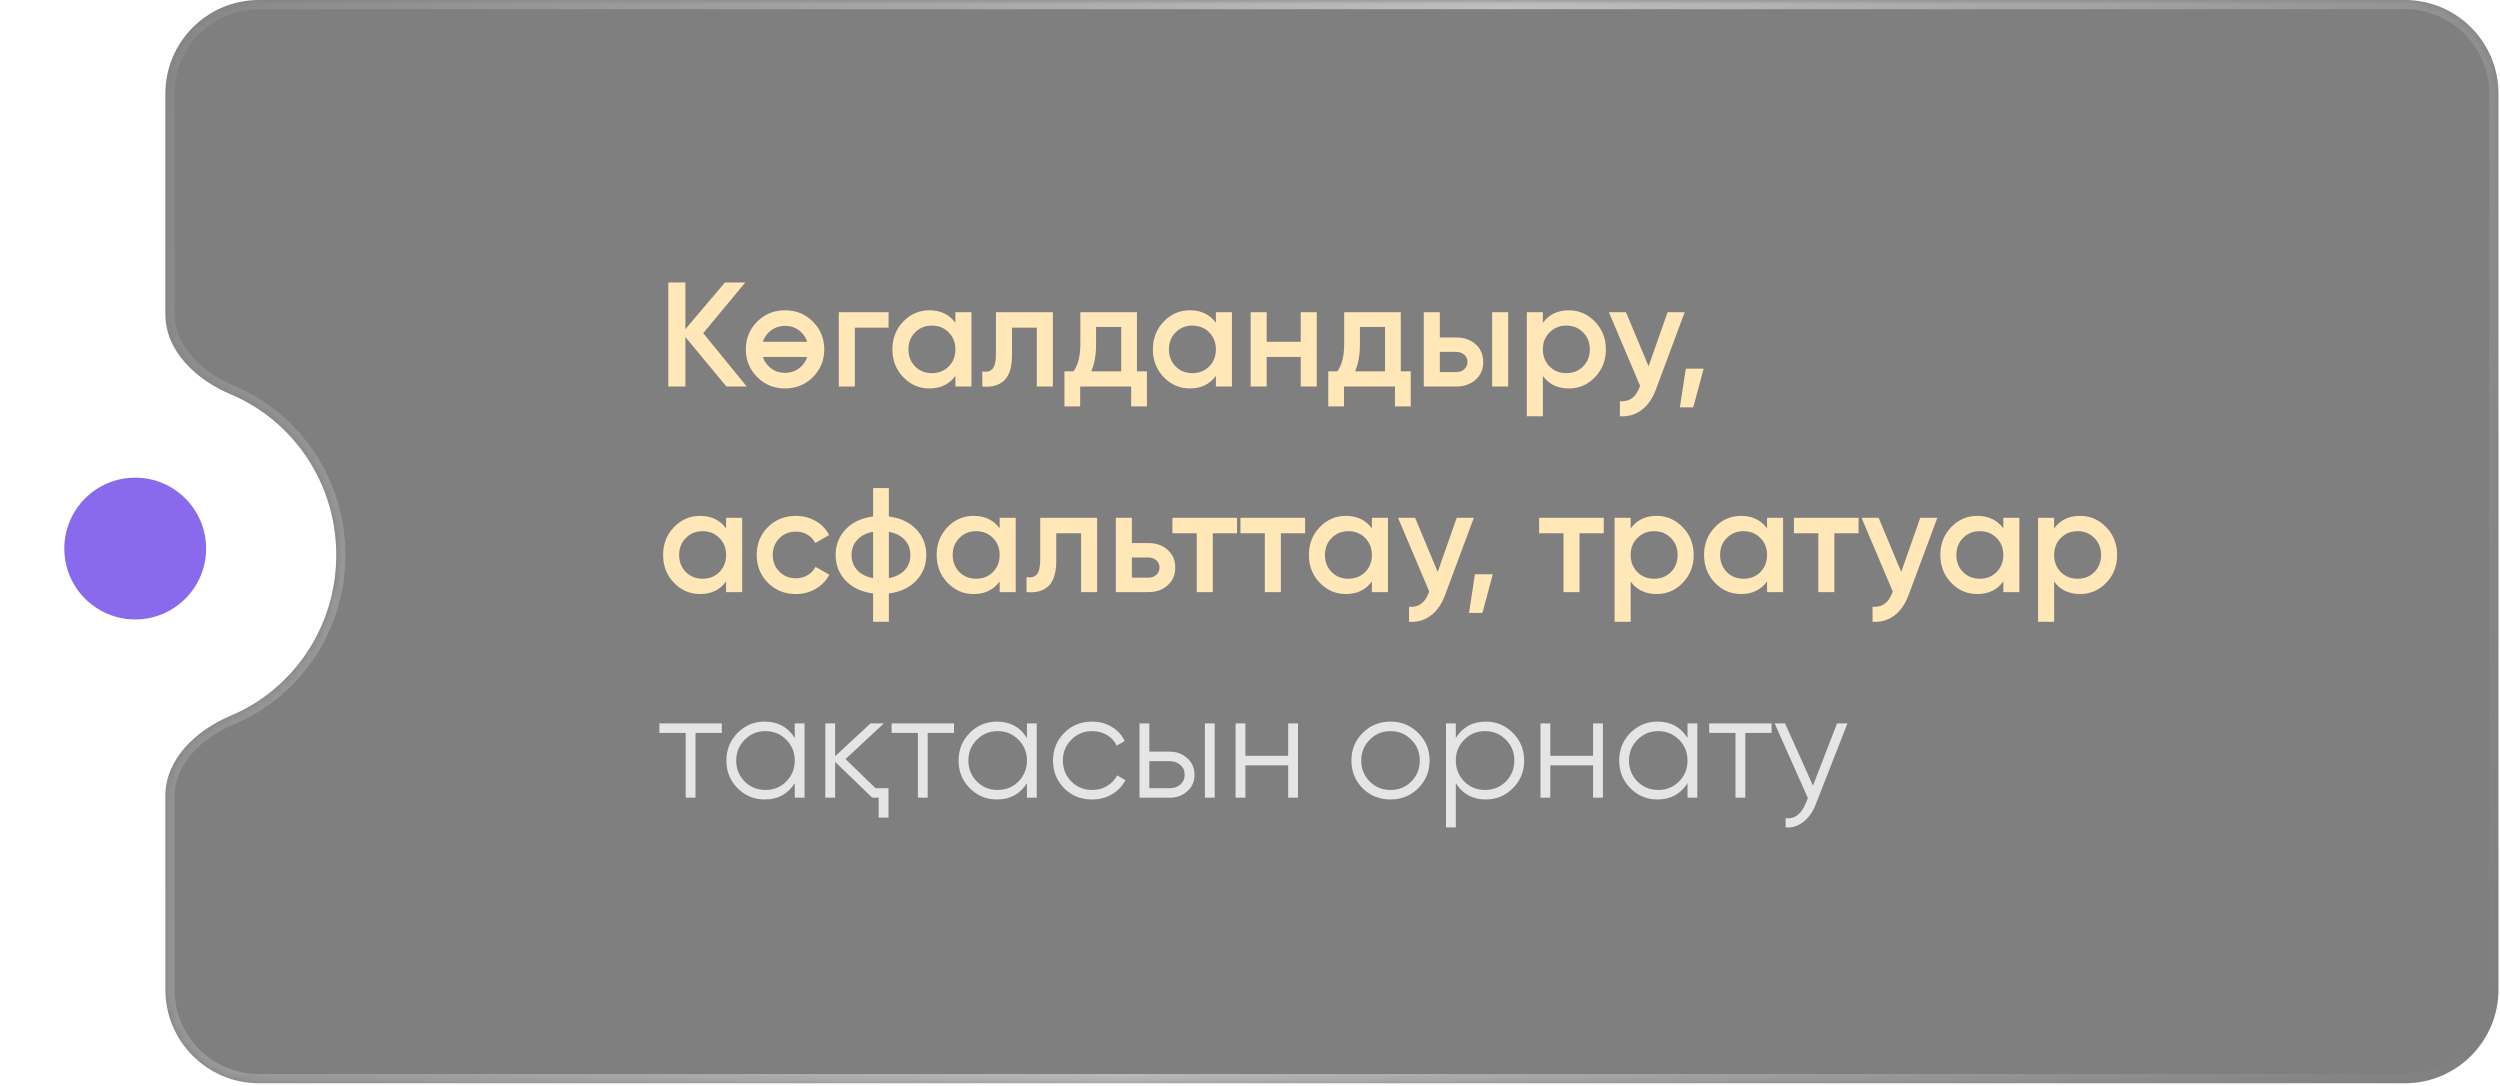
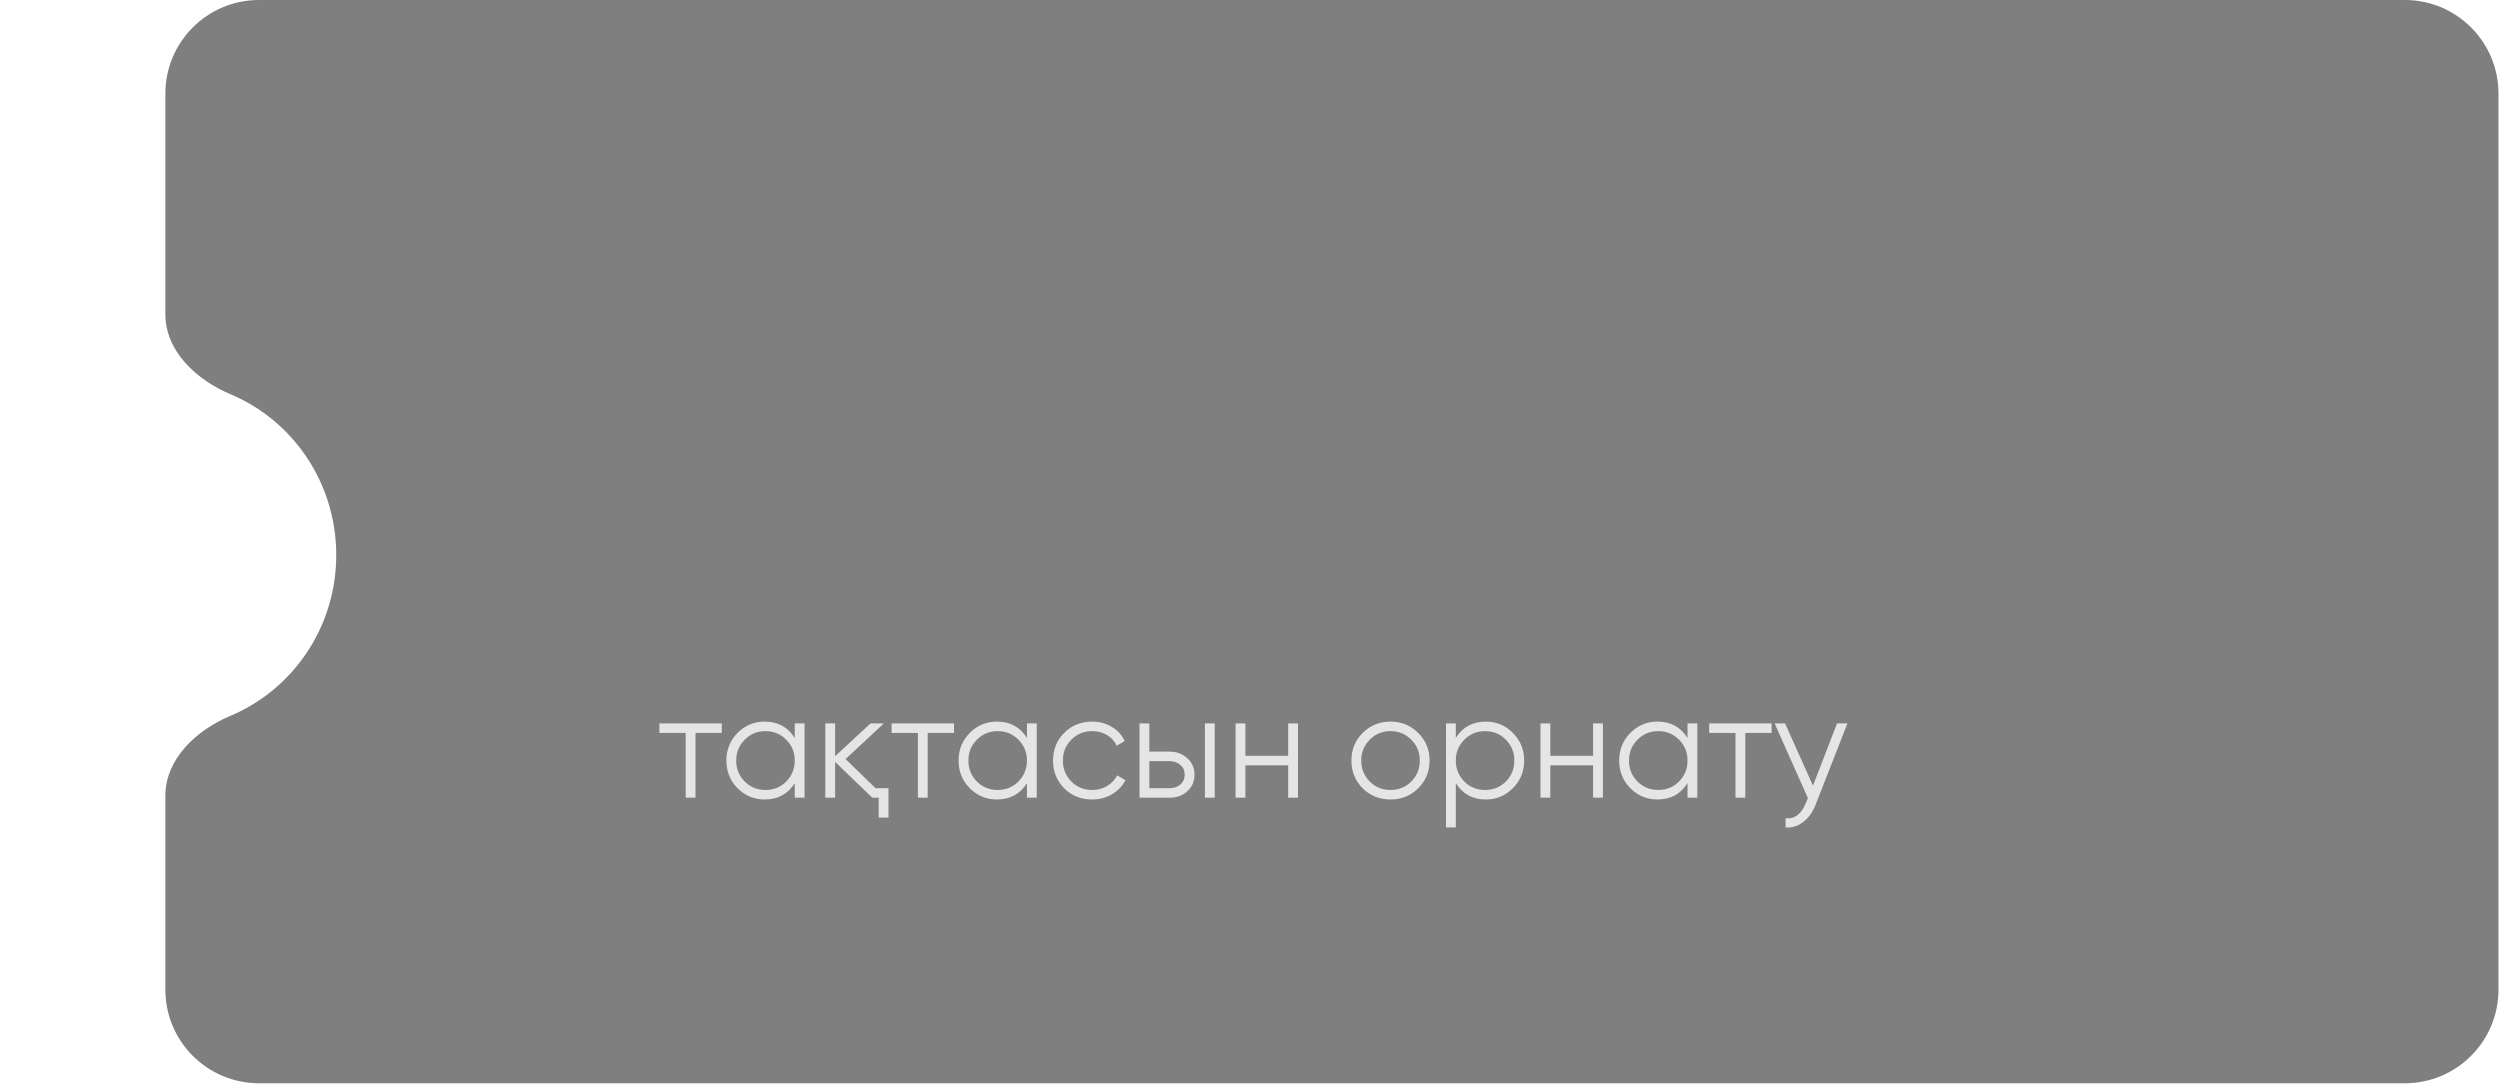
<svg xmlns="http://www.w3.org/2000/svg" width="304" height="132" viewBox="0 0 304 132" fill="none">
  <g filter="url(#filter0_b_1200_689)">
    <mask id="path-1-inside-1_1200_689" fill="white">
      <path fill-rule="evenodd" clip-rule="evenodd" d="M31.493 0C25.206 0 20.109 5.097 20.109 11.384V38.218C20.109 42.708 23.889 46.2 28.029 47.939C35.575 51.108 40.886 58.668 40.886 67.49C40.886 76.311 35.575 83.871 28.029 87.04C23.889 88.778 20.109 92.271 20.109 96.761V120.342C20.109 126.629 25.206 131.725 31.493 131.725H292.431C298.718 131.725 303.815 126.629 303.815 120.342V11.384C303.815 5.097 298.718 0 292.431 0H31.493Z" />
    </mask>
    <path fill-rule="evenodd" clip-rule="evenodd" d="M31.493 0C25.206 0 20.109 5.097 20.109 11.384V38.218C20.109 42.708 23.889 46.2 28.029 47.939C35.575 51.108 40.886 58.668 40.886 67.49C40.886 76.311 35.575 83.871 28.029 87.04C23.889 88.778 20.109 92.271 20.109 96.761V120.342C20.109 126.629 25.206 131.725 31.493 131.725H292.431C298.718 131.725 303.815 126.629 303.815 120.342V11.384C303.815 5.097 298.718 0 292.431 0H31.493Z" fill="black" fill-opacity="0.5" />
-     <path d="M28.029 87.04L27.597 86.01L28.029 87.04ZM28.029 47.939L27.597 48.969L28.029 47.939ZM21.226 11.384C21.226 5.714 25.823 1.117 31.493 1.117V-1.117C24.589 -1.117 18.992 4.48 18.992 11.384H21.226ZM21.226 38.218V11.384H18.992V38.218H21.226ZM27.597 48.969C34.734 51.966 39.769 59.124 39.769 67.49H42.003C42.003 58.211 36.416 50.249 28.462 46.909L27.597 48.969ZM39.769 67.49C39.769 75.855 34.734 83.013 27.597 86.01L28.462 88.07C36.416 84.73 42.003 76.768 42.003 67.49H39.769ZM21.226 120.342V96.761H18.992V120.342H21.226ZM31.493 130.608C25.823 130.608 21.226 126.012 21.226 120.342H18.992C18.992 127.246 24.589 132.842 31.493 132.842V130.608ZM292.431 130.608H31.493V132.842H292.431V130.608ZM302.698 120.342C302.698 126.012 298.101 130.608 292.431 130.608V132.842C299.335 132.842 304.932 127.246 304.932 120.342H302.698ZM302.698 11.384V120.342H304.932V11.384H302.698ZM292.431 1.117C298.101 1.117 302.698 5.714 302.698 11.384H304.932C304.932 4.48 299.335 -1.117 292.431 -1.117V1.117ZM31.493 1.117H292.431V-1.117H31.493V1.117ZM27.597 86.01C23.292 87.818 18.992 91.6 18.992 96.761H21.226C21.226 92.941 24.486 89.739 28.462 88.07L27.597 86.01ZM18.992 38.218C18.992 43.379 23.292 47.161 27.597 48.969L28.462 46.909C24.486 45.24 21.226 42.038 21.226 38.218H18.992Z" fill="url(#paint0_linear_1200_689)" fill-opacity="0.5" mask="url(#path-1-inside-1_1200_689)" />
  </g>
-   <circle cx="16.63" cy="66.894" r="16.63" fill="white" />
-   <circle cx="16.442" cy="66.704" r="8.621" fill="#8969EC" />
-   <path d="M90.806 47H88.33L83.343 40.983V47H81.265V34.351H83.343V40.025L88.15 34.351H90.625L85.511 40.513L90.806 47ZM95.462 47.235C94.124 47.235 92.998 46.777 92.082 45.862C91.155 44.934 90.691 43.808 90.691 42.482C90.691 41.157 91.155 40.031 92.082 39.103C92.998 38.188 94.124 37.73 95.462 37.73C96.799 37.73 97.925 38.188 98.841 39.103C99.768 40.031 100.232 41.157 100.232 42.482C100.232 43.808 99.768 44.934 98.841 45.862C97.925 46.777 96.799 47.235 95.462 47.235ZM93.456 40.441C93.119 40.778 92.89 41.151 92.769 41.561H98.154C98.022 41.151 97.793 40.778 97.468 40.441C96.925 39.898 96.257 39.627 95.462 39.627C94.667 39.627 93.998 39.898 93.456 40.441ZM93.456 44.524C93.998 45.066 94.667 45.337 95.462 45.337C96.257 45.337 96.925 45.066 97.468 44.524C97.805 44.187 98.034 43.814 98.154 43.404H92.769C92.89 43.814 93.119 44.187 93.456 44.524ZM108.05 37.965V39.844H103.949V47H101.997V37.965H108.05ZM116.176 37.965H118.128V47H116.176V45.699C115.441 46.723 114.387 47.235 113.014 47.235C111.773 47.235 110.713 46.777 109.834 45.862C108.954 44.946 108.514 43.82 108.514 42.482C108.514 41.145 108.954 40.019 109.834 39.103C110.713 38.188 111.773 37.73 113.014 37.73C114.375 37.73 115.429 38.236 116.176 39.248V37.965ZM111.279 44.56C111.821 45.103 112.502 45.374 113.321 45.374C114.14 45.374 114.821 45.103 115.363 44.56C115.905 44.006 116.176 43.314 116.176 42.482C116.176 41.651 115.905 40.965 115.363 40.422C114.821 39.868 114.14 39.591 113.321 39.591C112.502 39.591 111.821 39.868 111.279 40.422C110.737 40.965 110.466 41.651 110.466 42.482C110.466 43.314 110.737 44.006 111.279 44.56ZM128.028 37.965V47H126.077V39.844H123.059V43.205C123.059 44.639 122.746 45.657 122.119 46.259C121.493 46.861 120.601 47.108 119.445 47V45.175C119.999 45.271 120.415 45.163 120.692 44.85C120.969 44.524 121.107 43.946 121.107 43.115V37.965H128.028ZM138.253 45.157H139.464V49.421H137.549V47H131.35V49.421H129.435V45.157H130.537C131.091 44.386 131.369 43.296 131.369 41.886V37.965H138.253V45.157ZM136.338 45.157V39.754H133.284V41.886C133.284 43.187 133.085 44.277 132.688 45.157H136.338ZM147.852 37.965H149.804V47H147.852V45.699C147.117 46.723 146.063 47.235 144.69 47.235C143.449 47.235 142.389 46.777 141.509 45.862C140.63 44.946 140.19 43.82 140.19 42.482C140.19 41.145 140.63 40.019 141.509 39.103C142.389 38.188 143.449 37.73 144.69 37.73C146.051 37.73 147.105 38.236 147.852 39.248V37.965ZM142.955 44.56C143.497 45.103 144.178 45.374 144.997 45.374C145.816 45.374 146.497 45.103 147.039 44.56C147.581 44.006 147.852 43.314 147.852 42.482C147.852 41.651 147.581 40.965 147.039 40.422C146.497 39.868 145.816 39.591 144.997 39.591C144.178 39.591 143.497 39.868 142.955 40.422C142.413 40.965 142.142 41.651 142.142 42.482C142.142 43.314 142.413 44.006 142.955 44.56ZM158.168 37.965H160.12V47H158.168V43.404H154.03V47H152.078V37.965H154.03V41.561H158.168V37.965ZM170.335 45.157H171.546V49.421H169.63V47H163.432V49.421H161.517V45.157H162.619C163.173 44.386 163.45 43.296 163.45 41.886V37.965H170.335V45.157ZM168.42 45.157V39.754H165.366V41.886C165.366 43.187 165.167 44.277 164.769 45.157H168.42ZM177.07 41.037C178.046 41.037 178.835 41.314 179.438 41.868C180.052 42.41 180.359 43.127 180.359 44.018C180.359 44.898 180.052 45.615 179.438 46.169C178.835 46.723 178.046 47 177.07 47H173.131V37.965H175.083V41.037H177.07ZM181.443 37.965H183.395V47H181.443V37.965ZM177.088 45.247C177.474 45.247 177.793 45.133 178.046 44.904C178.311 44.675 178.444 44.38 178.444 44.018C178.444 43.645 178.311 43.35 178.046 43.133C177.793 42.904 177.474 42.79 177.088 42.79H175.083V45.247H177.088ZM190.774 37.73C192.003 37.73 193.063 38.194 193.955 39.121C194.834 40.037 195.274 41.157 195.274 42.482C195.274 43.82 194.834 44.946 193.955 45.862C193.075 46.777 192.015 47.235 190.774 47.235C189.401 47.235 188.347 46.729 187.612 45.717V50.614H185.66V37.965H187.612V39.266C188.347 38.242 189.401 37.73 190.774 37.73ZM188.425 44.56C188.967 45.103 189.648 45.374 190.467 45.374C191.286 45.374 191.967 45.103 192.509 44.56C193.051 44.006 193.322 43.314 193.322 42.482C193.322 41.651 193.051 40.965 192.509 40.422C191.967 39.868 191.286 39.591 190.467 39.591C189.648 39.591 188.967 39.868 188.425 40.422C187.883 40.965 187.612 41.651 187.612 42.482C187.612 43.314 187.883 44.006 188.425 44.56ZM202.779 37.965H204.857L201.388 47.289C200.966 48.446 200.376 49.301 199.617 49.855C198.87 50.421 197.991 50.674 196.979 50.614V48.789C197.593 48.825 198.087 48.699 198.46 48.41C198.846 48.132 199.153 47.681 199.382 47.054L199.436 46.928L195.641 37.965H197.72L200.466 44.542L202.779 37.965ZM207.165 44.832L205.9 49.53H204.273L204.996 44.832H207.165ZM88.294 62.965H90.246V72H88.294V70.699C87.559 71.723 86.505 72.235 85.132 72.235C83.891 72.235 82.831 71.777 81.952 70.862C81.072 69.946 80.632 68.82 80.632 67.482C80.632 66.145 81.072 65.019 81.952 64.103C82.831 63.188 83.891 62.73 85.132 62.73C86.493 62.73 87.547 63.236 88.294 64.248V62.965ZM83.397 69.561C83.939 70.103 84.62 70.374 85.439 70.374C86.258 70.374 86.939 70.103 87.481 69.561C88.023 69.006 88.294 68.314 88.294 67.482C88.294 66.651 88.023 65.965 87.481 65.422C86.939 64.868 86.258 64.591 85.439 64.591C84.62 64.591 83.939 64.868 83.397 65.422C82.855 65.965 82.584 66.651 82.584 67.482C82.584 68.314 82.855 69.006 83.397 69.561ZM96.785 72.235C95.424 72.235 94.285 71.777 93.37 70.862C92.466 69.946 92.015 68.82 92.015 67.482C92.015 66.133 92.466 65.007 93.37 64.103C94.285 63.188 95.424 62.73 96.785 62.73C97.665 62.73 98.466 62.941 99.189 63.362C99.911 63.772 100.453 64.338 100.815 65.061L99.134 66.037C98.93 65.603 98.616 65.266 98.195 65.025C97.785 64.772 97.309 64.645 96.767 64.645C95.972 64.645 95.303 64.916 94.761 65.459C94.231 66.013 93.966 66.687 93.966 67.482C93.966 68.278 94.231 68.952 94.761 69.506C95.303 70.048 95.972 70.32 96.767 70.32C97.309 70.32 97.791 70.193 98.213 69.94C98.634 69.687 98.954 69.35 99.171 68.928L100.851 69.886C100.466 70.609 99.911 71.181 99.189 71.603C98.466 72.024 97.665 72.235 96.785 72.235ZM108.084 75.614H106.168V72.163C104.771 71.982 103.662 71.464 102.843 70.609C102.024 69.753 101.614 68.711 101.614 67.482C101.614 66.254 102.024 65.212 102.843 64.356C103.662 63.501 104.771 62.983 106.168 62.802V59.351H108.084V62.802C109.481 62.983 110.589 63.501 111.409 64.356C112.228 65.212 112.637 66.254 112.637 67.482C112.637 68.711 112.228 69.753 111.409 70.609C110.589 71.464 109.481 71.982 108.084 72.163V75.614ZM108.084 70.301C108.915 70.145 109.559 69.82 110.017 69.326C110.475 68.82 110.704 68.205 110.704 67.482C110.704 66.76 110.475 66.151 110.017 65.657C109.559 65.151 108.915 64.82 108.084 64.663V70.301ZM106.168 64.663C105.337 64.82 104.692 65.151 104.235 65.657C103.777 66.151 103.548 66.76 103.548 67.482C103.548 68.205 103.777 68.82 104.235 69.326C104.692 69.82 105.337 70.145 106.168 70.301V64.663ZM121.558 62.965H123.51V72H121.558V70.699C120.824 71.723 119.769 72.235 118.396 72.235C117.155 72.235 116.095 71.777 115.216 70.862C114.336 69.946 113.897 68.82 113.897 67.482C113.897 66.145 114.336 65.019 115.216 64.103C116.095 63.188 117.155 62.73 118.396 62.73C119.757 62.73 120.812 63.236 121.558 64.248V62.965ZM116.661 69.561C117.204 70.103 117.884 70.374 118.703 70.374C119.523 70.374 120.203 70.103 120.745 69.561C121.287 69.006 121.558 68.314 121.558 67.482C121.558 66.651 121.287 65.965 120.745 65.422C120.203 64.868 119.523 64.591 118.703 64.591C117.884 64.591 117.204 64.868 116.661 65.422C116.119 65.965 115.848 66.651 115.848 67.482C115.848 68.314 116.119 69.006 116.661 69.561ZM133.41 62.965V72H131.459V64.844H128.441V68.205C128.441 69.639 128.128 70.657 127.501 71.259C126.875 71.862 125.984 72.108 124.827 72V70.175C125.381 70.271 125.797 70.163 126.074 69.85C126.351 69.524 126.49 68.946 126.49 68.115V62.965H133.41ZM139.624 66.037C140.6 66.037 141.389 66.314 141.991 66.868C142.606 67.41 142.913 68.127 142.913 69.018C142.913 69.898 142.606 70.615 141.991 71.169C141.389 71.723 140.6 72 139.624 72H135.685V62.965H137.636V66.037H139.624ZM139.642 70.247C140.028 70.247 140.347 70.133 140.6 69.904C140.865 69.675 140.997 69.38 140.997 69.018C140.997 68.645 140.865 68.35 140.6 68.133C140.347 67.904 140.028 67.79 139.642 67.79H137.636V70.247H139.642ZM150.423 62.965V64.844H147.477V72H145.526V64.844H142.562V62.965H150.423ZM158.699 62.965V64.844H155.754V72H153.802V64.844H150.838V62.965H158.699ZM166.822 62.965H168.774V72H166.822V70.699C166.088 71.723 165.033 72.235 163.66 72.235C162.419 72.235 161.359 71.777 160.48 70.862C159.6 69.946 159.161 68.82 159.161 67.482C159.161 66.145 159.6 65.019 160.48 64.103C161.359 63.188 162.419 62.73 163.66 62.73C165.021 62.73 166.076 63.236 166.822 64.248V62.965ZM161.925 69.561C162.468 70.103 163.148 70.374 163.967 70.374C164.787 70.374 165.467 70.103 166.009 69.561C166.551 69.006 166.822 68.314 166.822 67.482C166.822 66.651 166.551 65.965 166.009 65.422C165.467 64.868 164.787 64.591 163.967 64.591C163.148 64.591 162.468 64.868 161.925 65.422C161.383 65.965 161.112 66.651 161.112 67.482C161.112 68.314 161.383 69.006 161.925 69.561ZM177.138 62.965H179.217L175.747 72.289C175.325 73.446 174.735 74.301 173.976 74.855C173.229 75.421 172.35 75.674 171.338 75.614V73.789C171.952 73.825 172.446 73.699 172.82 73.409C173.205 73.132 173.512 72.681 173.741 72.054L173.795 71.928L170.001 62.965H172.079L174.825 69.542L177.138 62.965ZM181.524 69.832L180.259 74.53H178.633L179.355 69.832H181.524ZM195.016 62.965V64.844H192.071V72H190.119V64.844H187.155V62.965H195.016ZM201.451 62.73C202.679 62.73 203.739 63.194 204.631 64.121C205.51 65.037 205.95 66.157 205.95 67.482C205.95 68.82 205.51 69.946 204.631 70.862C203.751 71.777 202.691 72.235 201.451 72.235C200.077 72.235 199.023 71.729 198.288 70.717V75.614H196.337V62.965H198.288V64.266C199.023 63.242 200.077 62.73 201.451 62.73ZM199.101 69.561C199.643 70.103 200.324 70.374 201.143 70.374C201.962 70.374 202.643 70.103 203.185 69.561C203.727 69.006 203.998 68.314 203.998 67.482C203.998 66.651 203.727 65.965 203.185 65.422C202.643 64.868 201.962 64.591 201.143 64.591C200.324 64.591 199.643 64.868 199.101 65.422C198.559 65.965 198.288 66.651 198.288 67.482C198.288 68.314 198.559 69.006 199.101 69.561ZM214.875 62.965H216.826V72H214.875V70.699C214.14 71.723 213.086 72.235 211.712 72.235C210.471 72.235 209.411 71.777 208.532 70.862C207.653 69.946 207.213 68.82 207.213 67.482C207.213 66.145 207.653 65.019 208.532 64.103C209.411 63.188 210.471 62.73 211.712 62.73C213.074 62.73 214.128 63.236 214.875 64.248V62.965ZM209.978 69.561C210.52 70.103 211.2 70.374 212.02 70.374C212.839 70.374 213.519 70.103 214.061 69.561C214.604 69.006 214.875 68.314 214.875 67.482C214.875 66.651 214.604 65.965 214.061 65.422C213.519 64.868 212.839 64.591 212.02 64.591C211.2 64.591 210.52 64.868 209.978 65.422C209.435 65.965 209.164 66.651 209.164 67.482C209.164 68.314 209.435 69.006 209.978 69.561ZM226.004 62.965V64.844H223.058V72H221.107V64.844H218.143V62.965H226.004ZM233.502 62.965H235.58L232.111 72.289C231.689 73.446 231.099 74.301 230.34 74.855C229.593 75.421 228.714 75.674 227.702 75.614V73.789C228.316 73.825 228.81 73.699 229.183 73.409C229.569 73.132 229.876 72.681 230.105 72.054L230.159 71.928L226.365 62.965H228.443L231.189 69.542L233.502 62.965ZM243.604 62.965H245.555V72H243.604V70.699C242.869 71.723 241.815 72.235 240.441 72.235C239.2 72.235 238.14 71.777 237.261 70.862C236.381 69.946 235.942 68.82 235.942 67.482C235.942 66.145 236.381 65.019 237.261 64.103C238.14 63.188 239.2 62.73 240.441 62.73C241.803 62.73 242.857 63.236 243.604 64.248V62.965ZM238.707 69.561C239.249 70.103 239.929 70.374 240.748 70.374C241.568 70.374 242.248 70.103 242.79 69.561C243.333 69.006 243.604 68.314 243.604 67.482C243.604 66.651 243.333 65.965 242.79 65.422C242.248 64.868 241.568 64.591 240.748 64.591C239.929 64.591 239.249 64.868 238.707 65.422C238.164 65.965 237.893 66.651 237.893 67.482C237.893 68.314 238.164 69.006 238.707 69.561ZM252.944 62.73C254.173 62.73 255.233 63.194 256.124 64.121C257.004 65.037 257.443 66.157 257.443 67.482C257.443 68.82 257.004 69.946 256.124 70.862C255.245 71.777 254.185 72.235 252.944 72.235C251.57 72.235 250.516 71.729 249.782 70.717V75.614H247.83V62.965H249.782V64.266C250.516 63.242 251.57 62.73 252.944 62.73ZM250.595 69.561C251.137 70.103 251.817 70.374 252.637 70.374C253.456 70.374 254.136 70.103 254.679 69.561C255.221 69.006 255.492 68.314 255.492 67.482C255.492 66.651 255.221 65.965 254.679 65.422C254.136 64.868 253.456 64.591 252.637 64.591C251.817 64.591 251.137 64.868 250.595 65.422C250.053 65.965 249.782 66.651 249.782 67.482C249.782 68.314 250.053 69.006 250.595 69.561Z" fill="#FFE7B8" />
  <path d="M87.77 87.965V89.121H84.572V97H83.379V89.121H80.181V87.965H87.77ZM96.641 87.965H97.834V97H96.641V95.229C95.81 96.554 94.593 97.217 92.991 97.217C91.702 97.217 90.599 96.759 89.684 95.844C88.78 94.928 88.329 93.808 88.329 92.482C88.329 91.169 88.78 90.049 89.684 89.121C90.599 88.206 91.702 87.748 92.991 87.748C94.593 87.748 95.81 88.411 96.641 89.736V87.965ZM90.551 95.03C91.238 95.717 92.081 96.06 93.081 96.06C94.081 96.06 94.924 95.717 95.611 95.03C96.298 94.332 96.641 93.482 96.641 92.482C96.641 91.483 96.298 90.639 95.611 89.953C94.924 89.254 94.081 88.904 93.081 88.904C92.081 88.904 91.238 89.254 90.551 89.953C89.865 90.639 89.521 91.483 89.521 92.482C89.521 93.482 89.865 94.332 90.551 95.03ZM106.467 95.844H108.039V99.421H106.846V97H106.069L101.551 92.645V97H100.359V87.965H101.551V91.958L105.852 87.965H107.478L102.816 92.302L106.467 95.844ZM116.005 87.965V89.121H112.807V97H111.614V89.121H108.416V87.965H116.005ZM124.876 87.965H126.068V97H124.876V95.229C124.045 96.554 122.828 97.217 121.226 97.217C119.937 97.217 118.834 96.759 117.919 95.844C117.015 94.928 116.563 93.808 116.563 92.482C116.563 91.169 117.015 90.049 117.919 89.121C118.834 88.206 119.937 87.748 121.226 87.748C122.828 87.748 124.045 88.411 124.876 89.736V87.965ZM118.786 95.03C119.473 95.717 120.316 96.06 121.316 96.06C122.316 96.06 123.159 95.717 123.846 95.03C124.532 94.332 124.876 93.482 124.876 92.482C124.876 91.483 124.532 90.639 123.846 89.953C123.159 89.254 122.316 88.904 121.316 88.904C120.316 88.904 119.473 89.254 118.786 89.953C118.099 90.639 117.756 91.483 117.756 92.482C117.756 93.482 118.099 94.332 118.786 95.03ZM132.804 97.217C131.443 97.217 130.31 96.765 129.407 95.862C128.503 94.946 128.051 93.82 128.051 92.482C128.051 91.145 128.503 90.025 129.407 89.121C130.31 88.206 131.443 87.748 132.804 87.748C133.707 87.748 134.509 87.965 135.207 88.398C135.918 88.82 136.436 89.392 136.761 90.115L135.786 90.675C135.545 90.133 135.159 89.706 134.629 89.392C134.099 89.067 133.491 88.904 132.804 88.904C131.804 88.904 130.961 89.254 130.274 89.953C129.587 90.639 129.244 91.483 129.244 92.482C129.244 93.482 129.587 94.332 130.274 95.03C130.961 95.717 131.804 96.06 132.804 96.06C133.491 96.06 134.093 95.904 134.611 95.591C135.141 95.265 135.557 94.832 135.858 94.29L136.852 94.868C136.478 95.591 135.93 96.163 135.207 96.584C134.485 97.006 133.683 97.217 132.804 97.217ZM142.232 91.398C143.064 91.398 143.774 91.663 144.365 92.193C144.955 92.711 145.25 93.38 145.25 94.199C145.25 95.03 144.955 95.705 144.365 96.223C143.798 96.741 143.088 97 142.232 97H138.564V87.965H139.757V91.398H142.232ZM146.515 87.965H147.708V97H146.515V87.965ZM142.232 95.844C142.738 95.844 143.166 95.699 143.515 95.41C143.877 95.109 144.057 94.705 144.057 94.199C144.057 93.693 143.877 93.296 143.515 93.007C143.166 92.705 142.738 92.555 142.232 92.555H139.757V95.844H142.232ZM156.643 87.965H157.836V97H156.643V93.061H151.439V97H150.246V87.965H151.439V91.904H156.643V87.965ZM172.447 95.862C171.519 96.765 170.399 97.217 169.086 97.217C167.749 97.217 166.622 96.765 165.707 95.862C164.791 94.946 164.333 93.82 164.333 92.482C164.333 91.145 164.791 90.025 165.707 89.121C166.622 88.206 167.749 87.748 169.086 87.748C170.411 87.748 171.531 88.206 172.447 89.121C173.374 90.025 173.838 91.145 173.838 92.482C173.838 93.808 173.374 94.934 172.447 95.862ZM166.556 95.03C167.243 95.717 168.086 96.06 169.086 96.06C170.086 96.06 170.929 95.717 171.616 95.03C172.302 94.332 172.646 93.482 172.646 92.482C172.646 91.483 172.302 90.639 171.616 89.953C170.929 89.254 170.086 88.904 169.086 88.904C168.086 88.904 167.243 89.254 166.556 89.953C165.869 90.639 165.526 91.483 165.526 92.482C165.526 93.482 165.869 94.332 166.556 95.03ZM180.677 87.748C181.966 87.748 183.062 88.206 183.966 89.121C184.881 90.037 185.339 91.157 185.339 92.482C185.339 93.808 184.881 94.928 183.966 95.844C183.062 96.759 181.966 97.217 180.677 97.217C179.075 97.217 177.858 96.554 177.027 95.229V100.614H175.834V87.965H177.027V89.736C177.858 88.411 179.075 87.748 180.677 87.748ZM178.057 95.03C178.743 95.717 179.587 96.06 180.587 96.06C181.586 96.06 182.43 95.717 183.116 95.03C183.803 94.332 184.146 93.482 184.146 92.482C184.146 91.483 183.803 90.639 183.116 89.953C182.43 89.254 181.586 88.904 180.587 88.904C179.587 88.904 178.743 89.254 178.057 89.953C177.37 90.639 177.027 91.483 177.027 92.482C177.027 93.482 177.37 94.332 178.057 95.03ZM193.719 87.965H194.912V97H193.719V93.061H188.515V97H187.322V87.965H188.515V91.904H193.719V87.965ZM205.204 87.965H206.397V97H205.204V95.229C204.373 96.554 203.156 97.217 201.554 97.217C200.265 97.217 199.162 96.759 198.247 95.844C197.343 94.928 196.892 93.808 196.892 92.482C196.892 91.169 197.343 90.049 198.247 89.121C199.162 88.206 200.265 87.748 201.554 87.748C203.156 87.748 204.373 88.411 205.204 89.736V87.965ZM199.114 95.03C199.801 95.717 200.644 96.06 201.644 96.06C202.644 96.06 203.487 95.717 204.174 95.03C204.861 94.332 205.204 93.482 205.204 92.482C205.204 91.483 204.861 90.639 204.174 89.953C203.487 89.254 202.644 88.904 201.644 88.904C200.644 88.904 199.801 89.254 199.114 89.953C198.428 90.639 198.084 91.483 198.084 92.482C198.084 93.482 198.428 94.332 199.114 95.03ZM215.427 87.965V89.121H212.229V97H211.036V89.121H207.838V87.965H215.427ZM223.386 87.965H224.651L220.784 97.831C220.434 98.735 219.934 99.439 219.284 99.945C218.645 100.451 217.929 100.674 217.133 100.614V99.494C218.218 99.626 219.043 99 219.609 97.614L219.844 97.054L215.796 87.965H217.061L220.458 95.536L223.386 87.965Z" fill="white" fill-opacity="0.8" />
  <defs>
    <filter id="filter0_b_1200_689" x="-71.448" y="-91.557" width="466.821" height="314.839" filterUnits="userSpaceOnUse" color-interpolation-filters="sRGB">
      <feFlood flood-opacity="0" result="BackgroundImageFix" />
      <feGaussianBlur in="BackgroundImageFix" stdDeviation="45.779" />
      <feComposite in2="SourceAlpha" operator="in" result="effect1_backgroundBlur_1200_689" />
      <feBlend mode="normal" in="SourceGraphic" in2="effect1_backgroundBlur_1200_689" result="shape" />
    </filter>
    <linearGradient id="paint0_linear_1200_689" x1="25.278" y1="5.32336e-06" x2="309.878" y2="101.981" gradientUnits="userSpaceOnUse">
      <stop stop-color="white" stop-opacity="0.15" />
      <stop offset="0.491" stop-color="white" />
      <stop offset="1" stop-color="white" stop-opacity="0" />
    </linearGradient>
  </defs>
</svg>